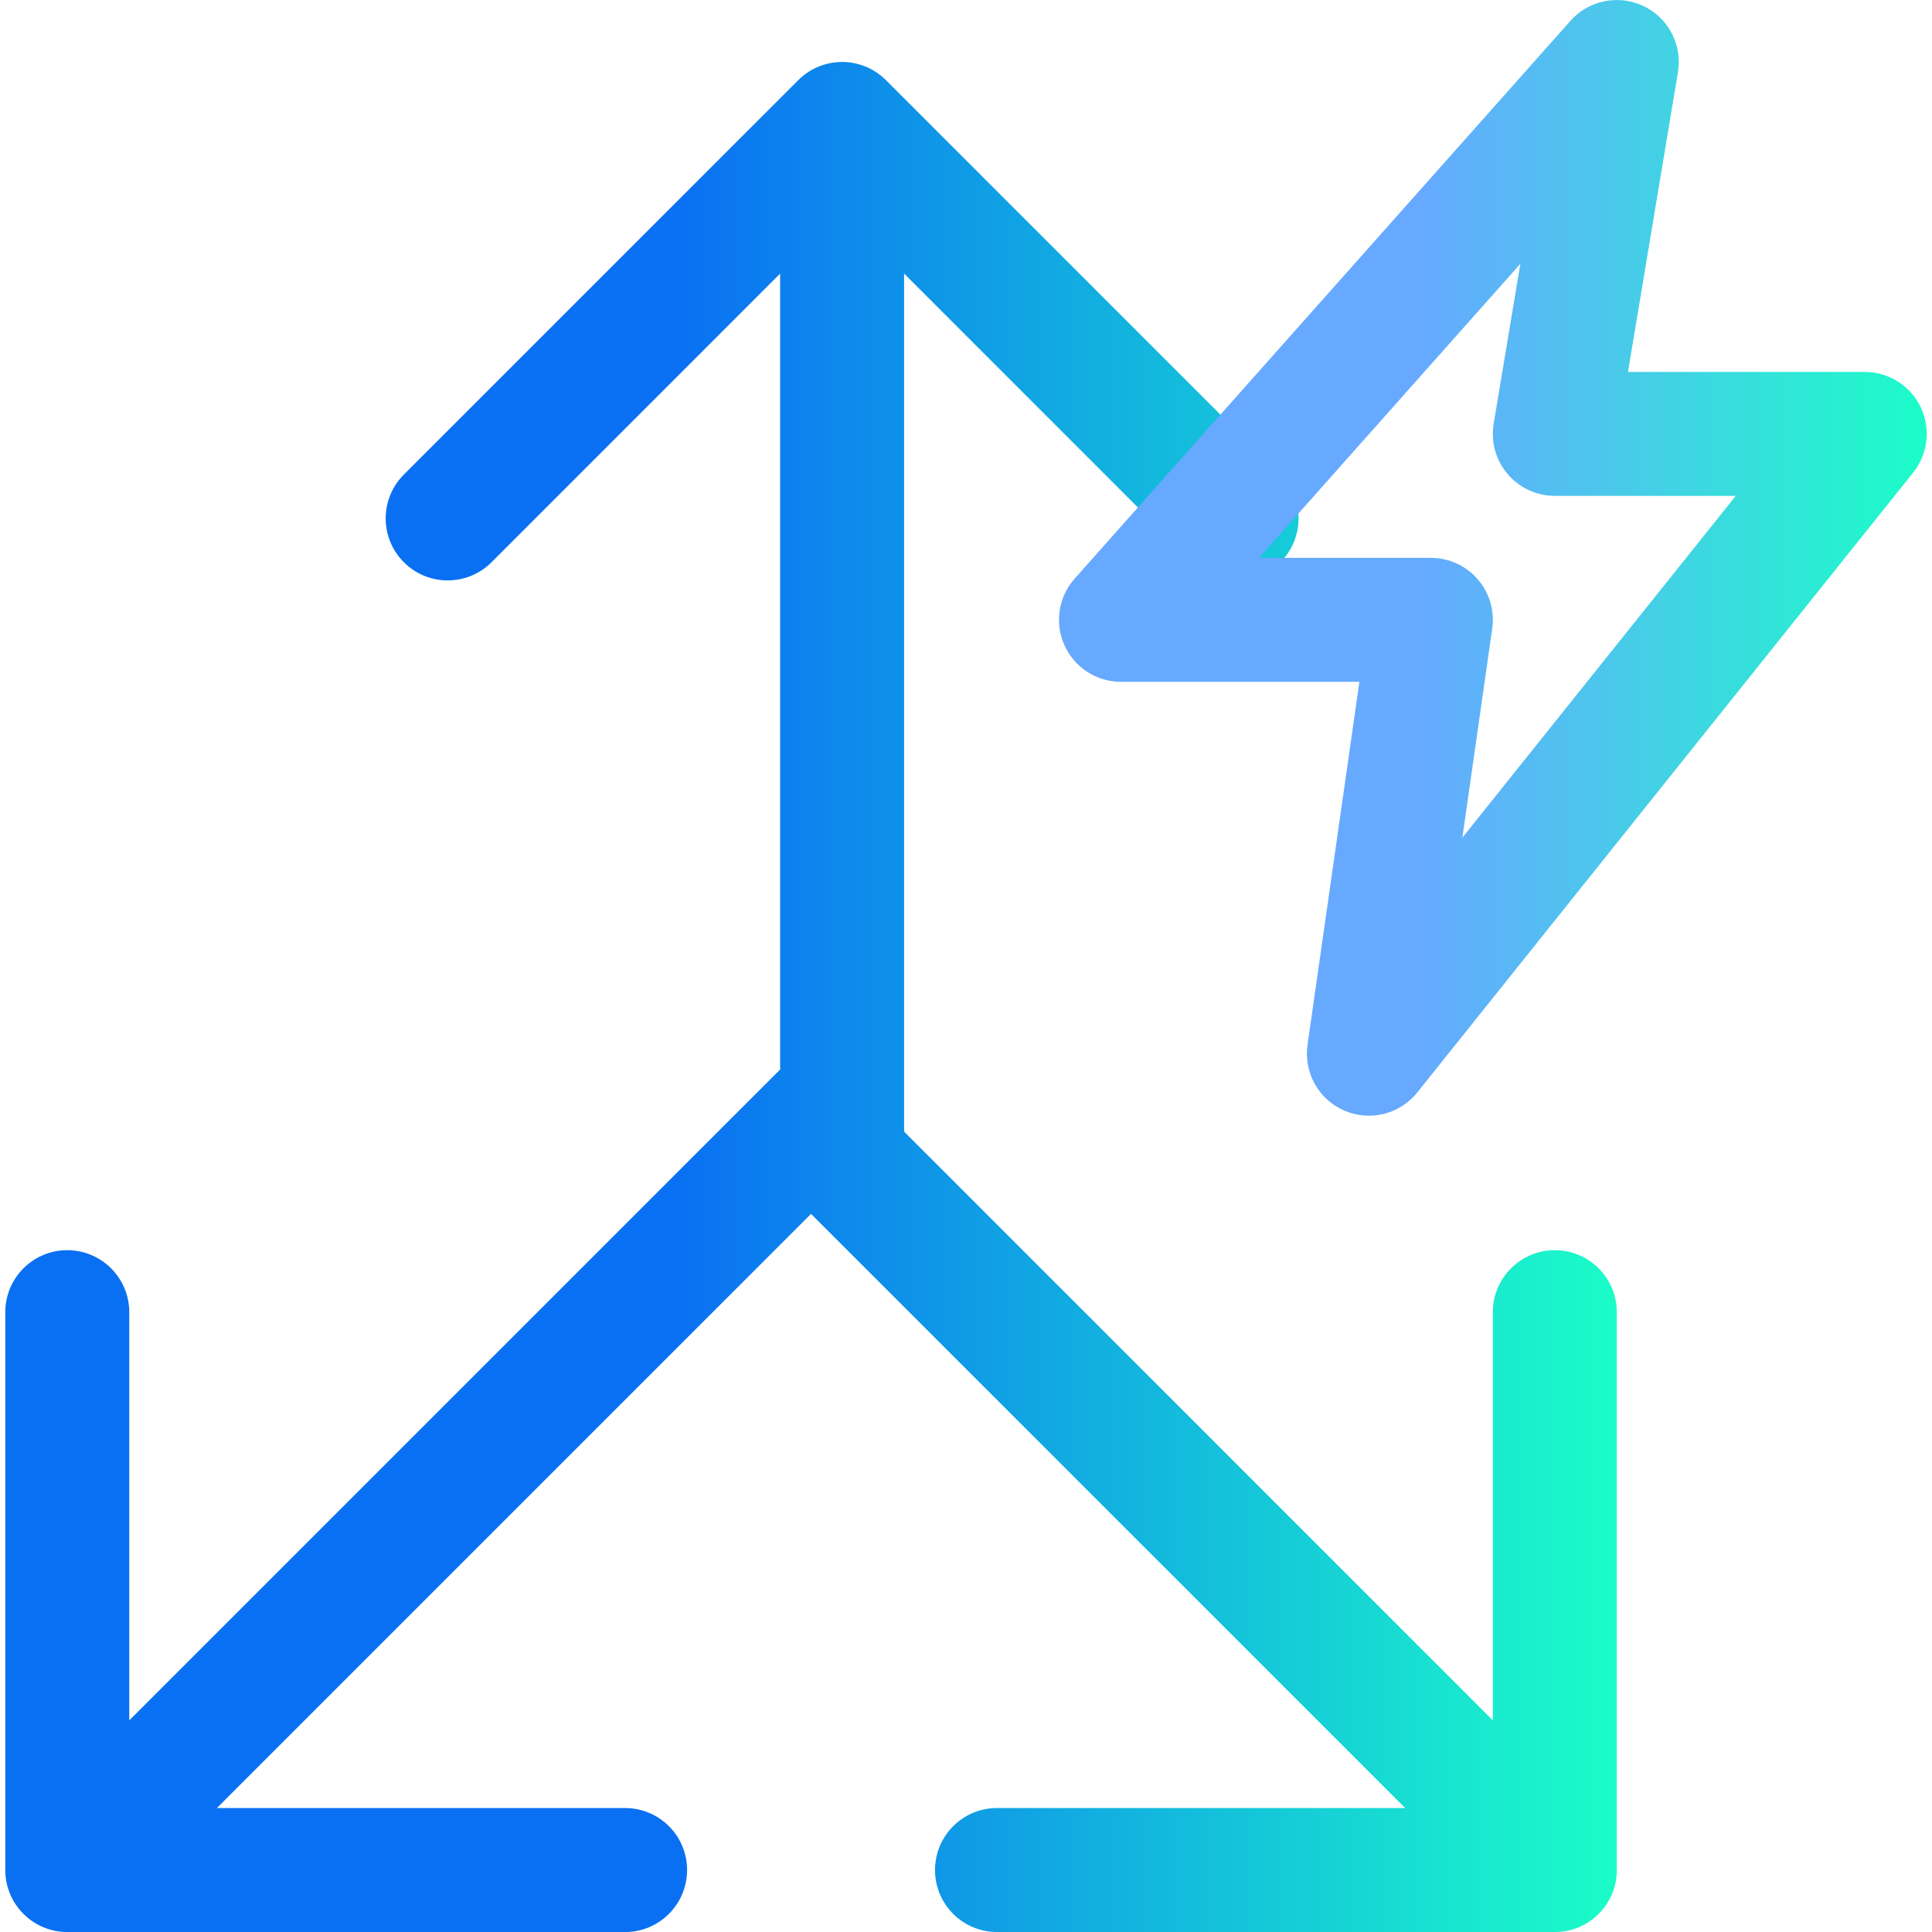
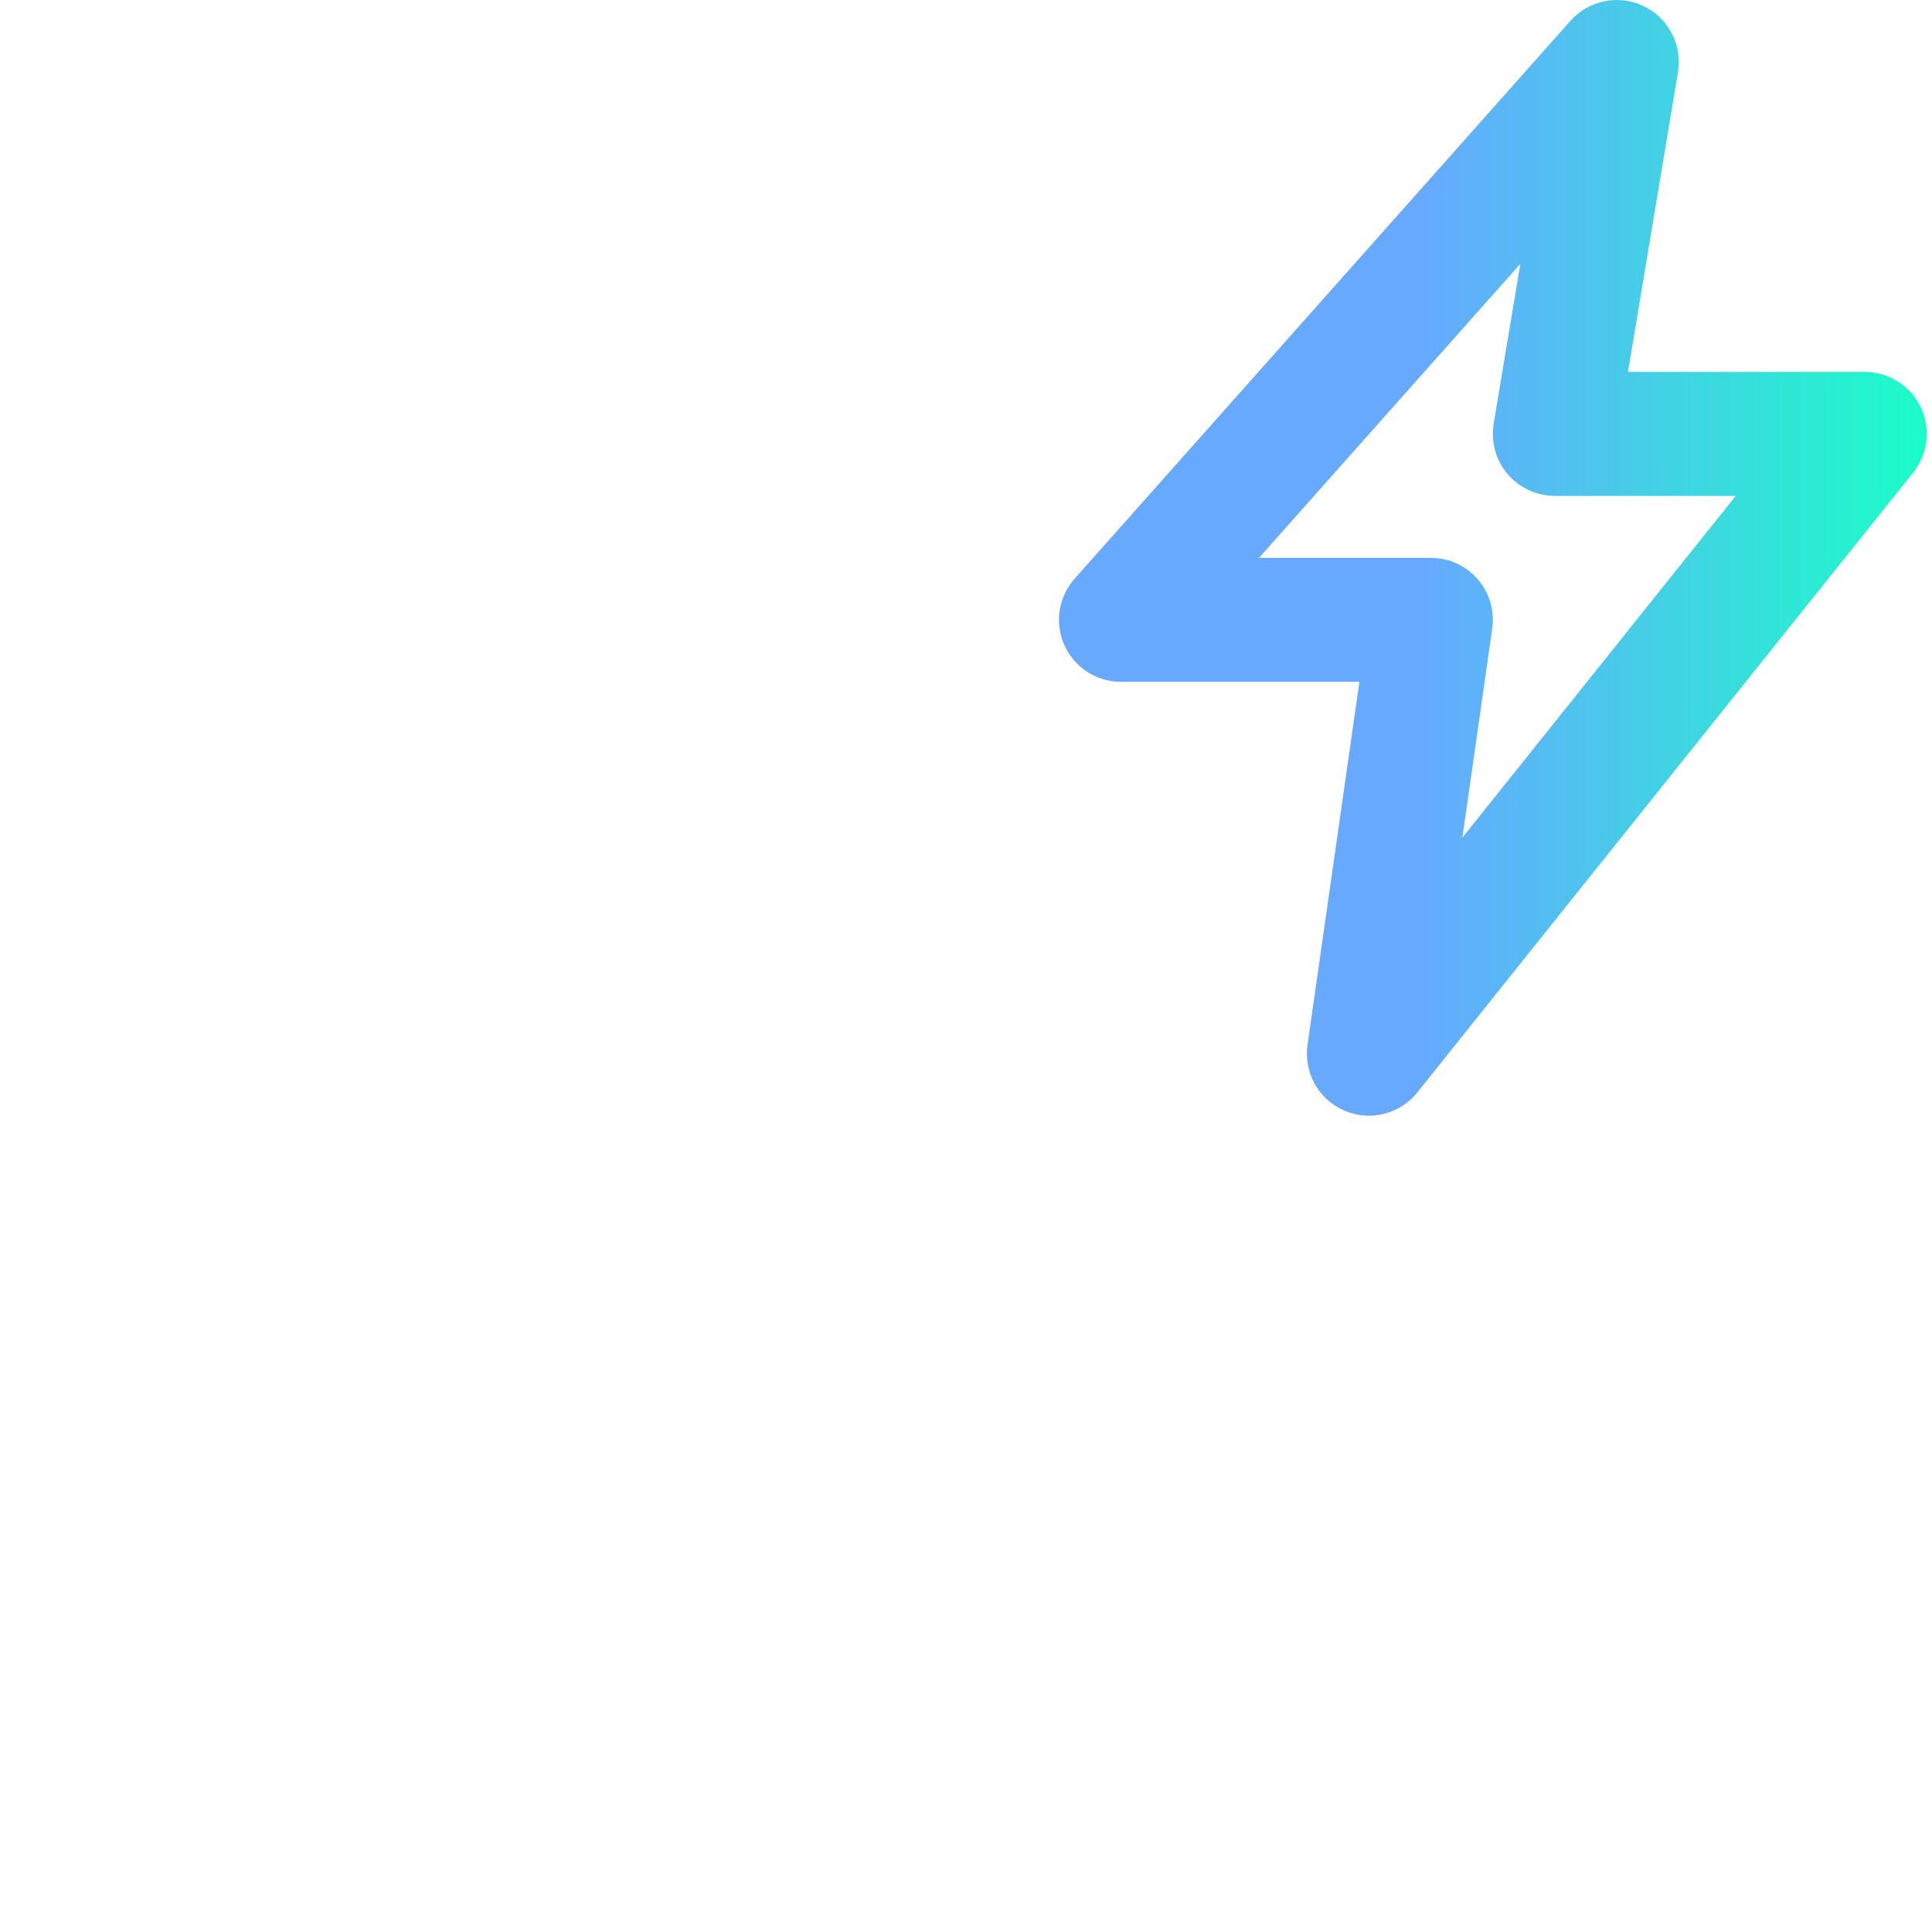
<svg xmlns="http://www.w3.org/2000/svg" width="56" height="56" viewBox="0 0 56 56" fill="none">
-   <path d="M23.139 2.323C23.841 1.621 24.978 1.621 25.679 2.323L37.113 13.756C37.814 14.458 37.814 15.596 37.113 16.297C36.411 16.999 35.273 16.999 34.572 16.297L26.206 7.93V32.8L43.271 49.866V38.034C43.271 37.042 44.076 36.237 45.068 36.237C46.06 36.237 46.864 37.042 46.864 38.034V54.204C46.864 55.196 46.06 56 45.068 56.001H28.898C27.906 56 27.102 55.196 27.102 54.204C27.102 53.212 27.906 52.407 28.898 52.407H40.73L23.508 35.185L6.287 52.407H18.119C19.111 52.407 19.916 53.211 19.916 54.204C19.915 55.196 19.111 56.001 18.119 56.001H1.95C0.958 56.001 0.153 55.196 0.153 54.204V38.034C0.153 37.042 0.958 36.237 1.95 36.237C2.942 36.237 3.746 37.042 3.747 38.034V49.866L22.613 31V7.93L14.247 16.297C13.545 16.999 12.407 16.999 11.706 16.297C11.004 15.596 11.004 14.458 11.706 13.756L23.139 2.323Z" fill="url(#paint0_linear_3018_547)" />
  <path fill-rule="evenodd" clip-rule="evenodd" d="M47.639 0.176C48.361 0.521 48.768 1.302 48.636 2.092L47.188 10.78H54.05C54.741 10.78 55.371 11.176 55.67 11.798C55.969 12.421 55.885 13.159 55.453 13.699L41.081 31.665C40.575 32.297 39.708 32.513 38.965 32.191C38.221 31.87 37.785 31.09 37.899 30.288L39.403 19.763H32.492C31.784 19.763 31.142 19.348 30.853 18.702C30.563 18.057 30.679 17.301 31.149 16.773L45.521 0.603C46.053 0.005 46.917 -0.169 47.639 0.176ZM36.492 16.17H41.474C41.995 16.17 42.49 16.396 42.832 16.789C43.173 17.183 43.327 17.705 43.253 18.22L42.387 24.28L50.312 14.373H45.068C44.539 14.373 44.038 14.141 43.697 13.738C43.355 13.335 43.209 12.802 43.295 12.281L44.068 7.647L36.492 16.17Z" fill="url(#paint1_linear_3018_547)" />
  <defs>
    <linearGradient id="paint0_linear_3018_547" x1="0.153" y1="1.797" x2="46.881" y2="1.797" gradientUnits="userSpaceOnUse">
      <stop offset="0.417" stop-color="#0A70F3" />
      <stop offset="1" stop-color="#1BFDC8" />
    </linearGradient>
    <linearGradient id="paint1_linear_3018_547" x1="30.695" y1="0" x2="55.857" y2="0" gradientUnits="userSpaceOnUse">
      <stop offset="0.417" stop-color="#66A9FF" />
      <stop offset="1" stop-color="#1BFDC8" />
    </linearGradient>
  </defs>
</svg>